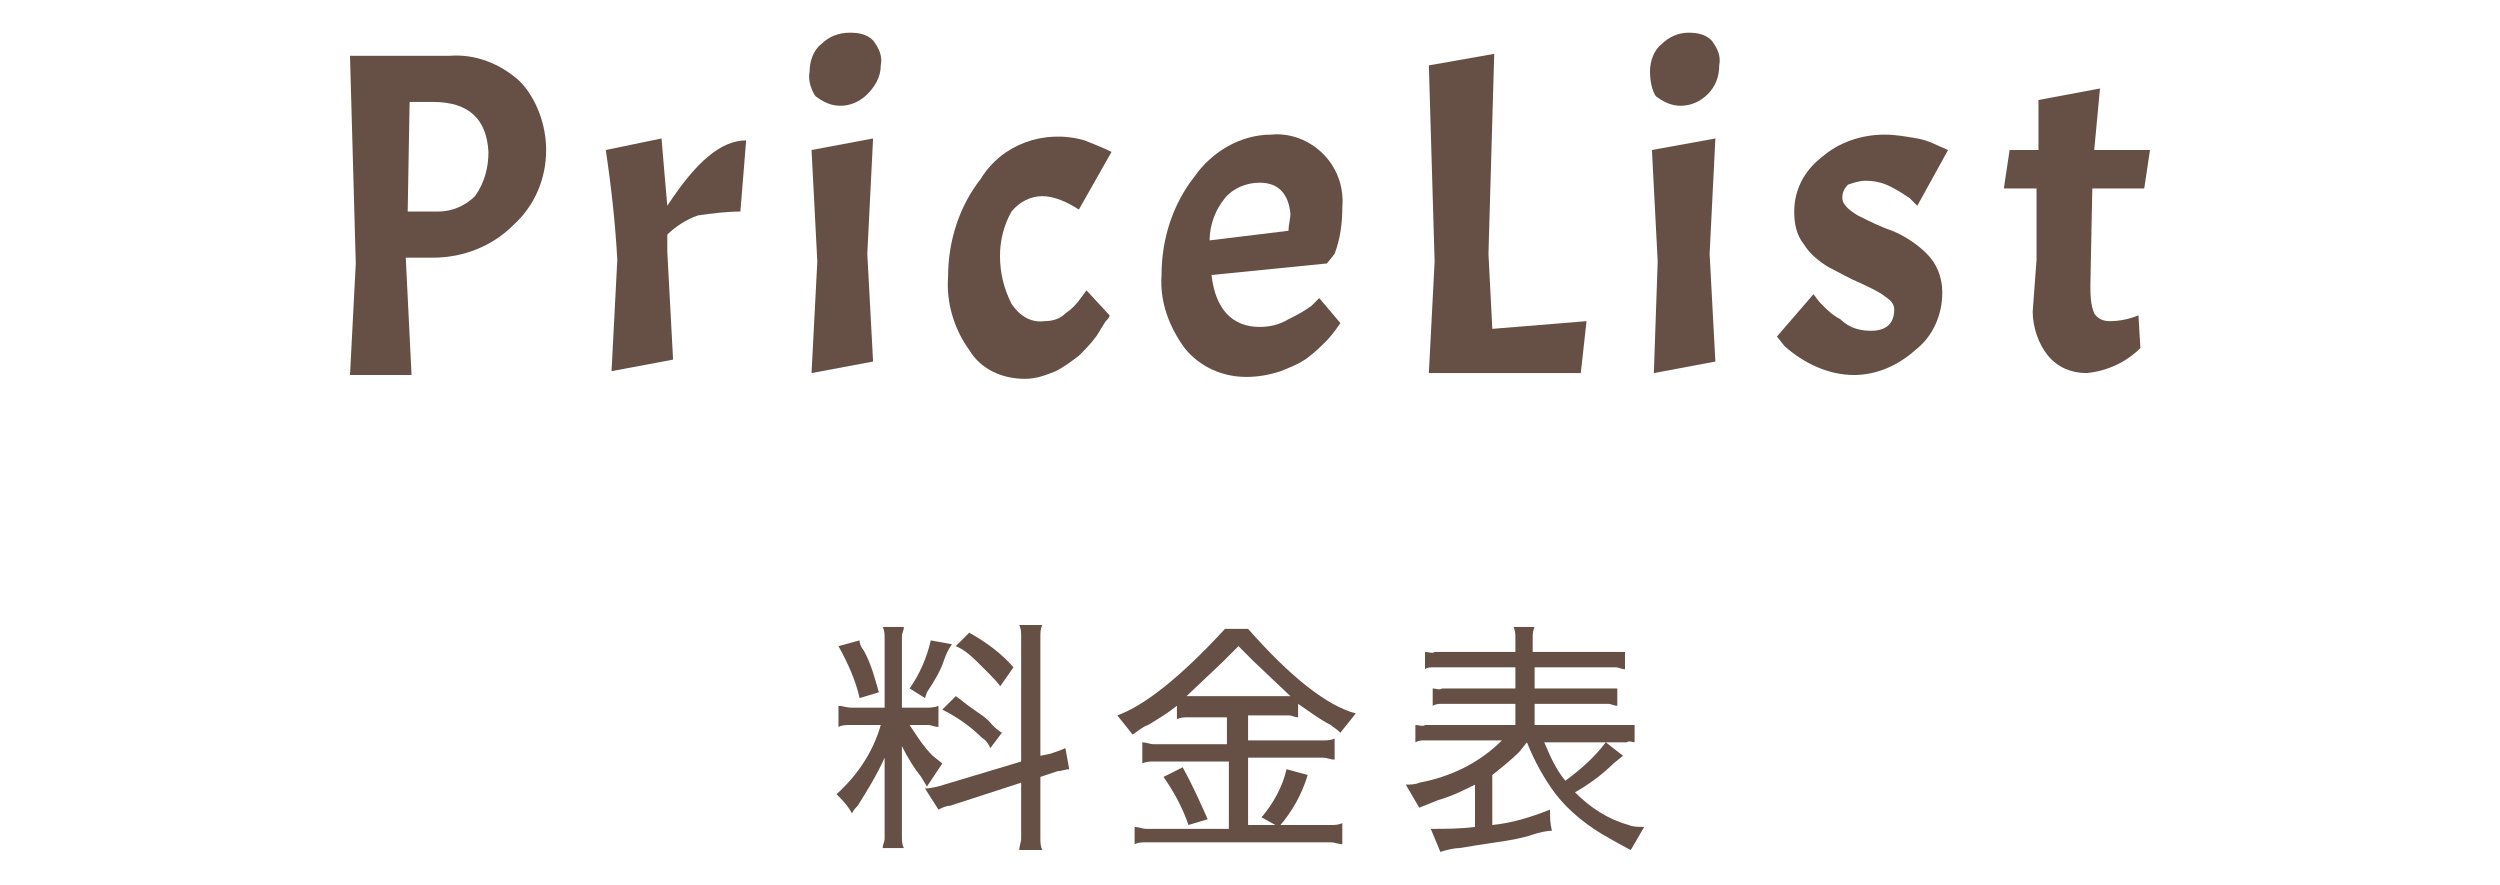
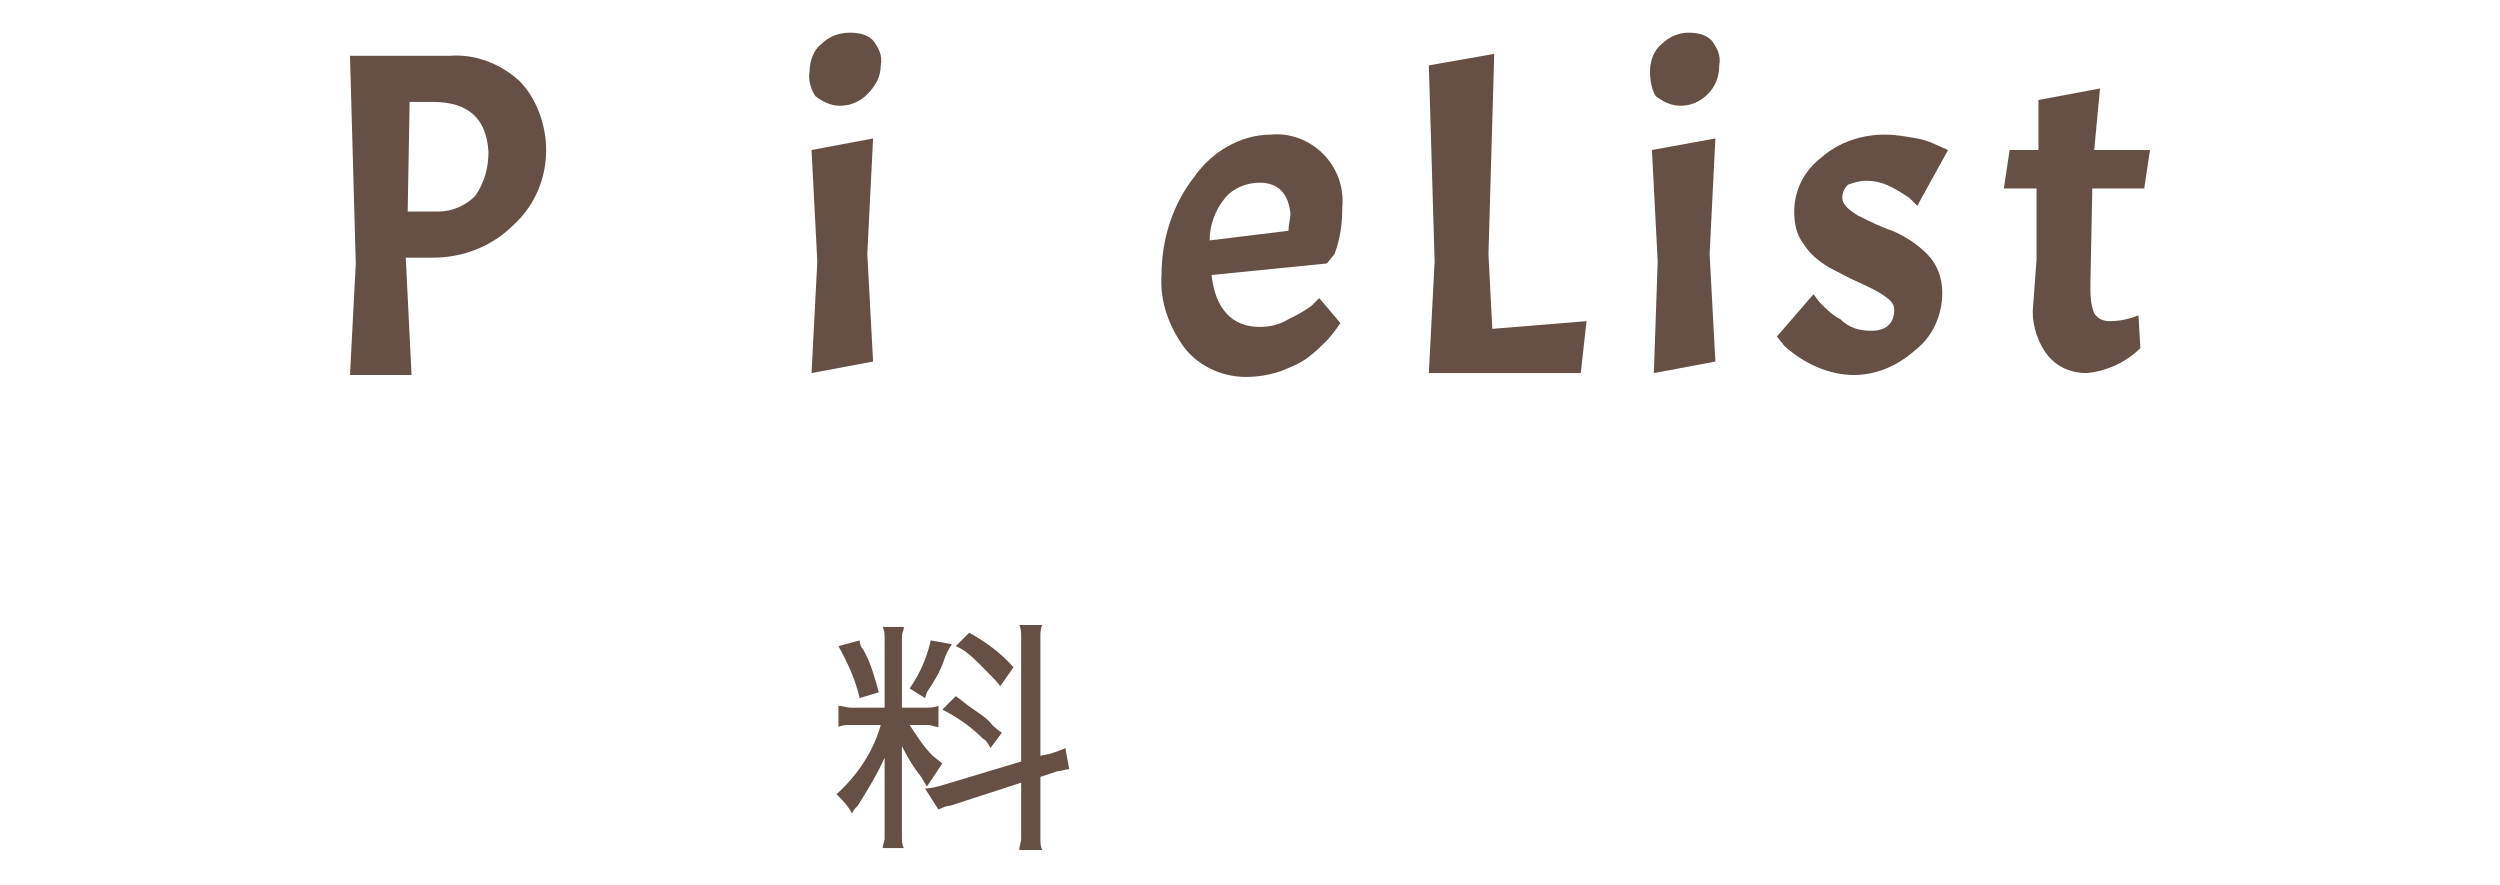
<svg xmlns="http://www.w3.org/2000/svg" version="1.1" id="レイヤー_1" x="0px" y="0px" viewBox="0 0 130 46" style="enable-background:new 0 0 130 46;" xml:space="preserve">
  <style type="text/css">
	.st0{fill:#665045;}
</style>
  <title>m_nav4</title>
  <g id="レイヤー_2">
    <g id="contents">
      <path class="st0" d="M48.2,40.9l-0.3-0.5c-0.4-0.5-0.7-1-1-1.6v4.7c0,0.2,0,0.4,0.1,0.6h-1.1c0-0.2,0.1-0.3,0.1-0.5v-4.2    c-0.4,0.9-0.9,1.7-1.4,2.5c-0.1,0.1-0.2,0.2-0.3,0.4c-0.2-0.4-0.5-0.7-0.8-1c1.1-1,1.9-2.2,2.3-3.6h-1.6c-0.2,0-0.4,0-0.6,0.1    v-1.1c0.2,0,0.4,0.1,0.7,0.1H46v-3.6c0-0.2,0-0.4-0.1-0.6H47c0,0.2-0.1,0.3-0.1,0.5v3.7h1.2c0.2,0,0.5,0,0.7-0.1v1.1    c-0.2,0-0.4-0.1-0.5-0.1h-1c0.4,0.6,0.7,1.1,1.2,1.6l0.5,0.4L48.2,40.9z M43.6,33.6l1.1-0.3c0,0.2,0.1,0.4,0.2,0.5    c0.4,0.7,0.6,1.5,0.8,2.2l-1,0.3C44.5,35.4,44.1,34.5,43.6,33.6z M49.5,33.5c-0.2,0.3-0.3,0.5-0.4,0.8c-0.2,0.6-0.5,1.1-0.9,1.7    l-0.1,0.3l-0.8-0.5c0.5-0.7,0.9-1.6,1.1-2.5L49.5,33.5z M54.1,40.4v3.2c0,0.2,0,0.4,0.1,0.6H53c0-0.2,0.1-0.4,0.1-0.6v-2.9    l-3.7,1.2c-0.2,0-0.4,0.1-0.6,0.2l-0.7-1.1c0.3,0,0.7-0.1,1-0.2l4-1.2v-6.5c0-0.2,0-0.4-0.1-0.6h1.2c-0.1,0.2-0.1,0.4-0.1,0.6v6.2    l0.5-0.1c0.3-0.1,0.6-0.2,0.8-0.3l0.2,1.1c-0.2,0-0.4,0.1-0.6,0.1L54.1,40.4z M51.5,38.9c-0.1-0.2-0.2-0.4-0.4-0.5    c-0.6-0.6-1.3-1.1-2.1-1.5l0.7-0.7c0.3,0.2,0.5,0.4,0.8,0.6c0.4,0.3,0.8,0.5,1.1,0.9c0.3,0.3,0.5,0.4,0.5,0.4L51.5,38.9z M52,35.7    c0-0.1-0.3-0.4-1-1.1c-0.4-0.4-0.8-0.8-1.3-1l0.7-0.7c0.9,0.5,1.7,1.1,2.3,1.8L52,35.7z" />
-       <path class="st0" d="M69.2,37.7c-0.6-0.3-1.1-0.7-1.7-1.1v0.7c-0.2,0-0.3-0.1-0.5-0.1h-2.1v1.3h3.9c0.2,0,0.4,0,0.6-0.1v1.1    c-0.2,0-0.4-0.1-0.6-0.1h-3.9v3.5h4.3c0.2,0,0.4,0,0.6-0.1v1.1c-0.2,0-0.4-0.1-0.6-0.1h-9.6c-0.2,0-0.4,0-0.6,0.1V43    c0.2,0,0.4,0.1,0.6,0.1h4.3v-3.5H60c-0.2,0-0.4,0-0.6,0.1v-1.1c0.2,0,0.4,0.1,0.6,0.1h3.8v-1.4h-2c-0.2,0-0.4,0-0.6,0.1v-0.7    c-0.5,0.4-1,0.7-1.5,1c-0.3,0.1-0.5,0.3-0.8,0.5l-0.8-1c1.4-0.5,3.3-2,5.6-4.5h1.2c2.2,2.5,4.1,4,5.6,4.4l-0.8,1    C69.5,37.9,69.3,37.8,69.2,37.7z M62.8,42.6l-1,0.3c-0.3-0.9-0.8-1.8-1.3-2.5l1-0.5C62,40.8,62.4,41.7,62.8,42.6z M65.2,34.4    l-0.8-0.8l-0.8,0.8l-1.9,1.8h5.4L65.2,34.4z M66.5,43l-0.9-0.5c0.6-0.7,1.1-1.6,1.3-2.5l1.1,0.3C67.7,41.3,67.2,42.2,66.5,43    L66.5,43z" />
-       <path class="st0" d="M83.5,38.6l0.9,0.7l-0.5,0.4c-0.6,0.6-1.3,1.1-2,1.5c0.8,0.8,1.7,1.4,2.8,1.7c0.2,0.1,0.5,0.1,0.8,0.1    l-0.7,1.2c0,0-0.4-0.2-1.1-0.6c-1.1-0.6-2.1-1.4-2.8-2.3c-0.6-0.8-1.1-1.7-1.5-2.7l-0.4,0.5c-0.4,0.4-0.9,0.8-1.4,1.2v2.6    c1-0.1,2-0.4,3-0.8c0,0.4,0,0.7,0.1,1.1c-0.3,0-0.7,0.1-1,0.2c-0.6,0.2-1.2,0.3-1.9,0.4s-1.3,0.2-1.9,0.3c-0.3,0-0.7,0.1-1,0.2    l-0.5-1.2c0.8,0,1.5,0,2.3-0.1v-2.2c-0.6,0.3-1.2,0.6-1.9,0.8L73.8,42l-0.7-1.2c0.2,0,0.5,0,0.7-0.1c1.6-0.3,3.1-1,4.3-2.2h-4    c-0.2,0-0.3,0-0.5,0.1v-0.9c0.2,0,0.4,0.1,0.5,0h4.7v-1.1H75c-0.2,0-0.3,0-0.5,0.1v-0.9c0.2,0,0.3,0.1,0.5,0h3.8v-1.1h-4.2    c-0.2,0-0.4,0-0.5,0.1v-0.9c0.2,0,0.4,0.1,0.5,0h4.2v-0.7c0-0.2,0-0.4-0.1-0.6h1.1c-0.1,0.2-0.1,0.4-0.1,0.6v0.7H84    c0.2,0,0.3,0,0.5,0v0.9c-0.2,0-0.3-0.1-0.5-0.1h-4.2v1.1h3.8c0.2,0,0.4,0,0.5,0v0.9c-0.2,0-0.3-0.1-0.5-0.1h-3.8v1.1h4.7    c0.2,0,0.3,0,0.5,0v0.9c-0.1,0-0.3-0.1-0.4,0h-4.3c0.3,0.7,0.6,1.4,1.1,2C82.2,40,82.9,39.4,83.5,38.6z" />
      <path class="st0" d="M23.4,2.9C24.7,2.8,26,3.3,27,4.2c0.9,0.9,1.4,2.3,1.4,3.6c0,1.5-0.6,2.9-1.7,3.9c-1.1,1.1-2.6,1.7-4.2,1.7    h-1.4l0.3,6.1h-3.2l0.3-5.8L18.2,2.9H23.4z M22.5,5.3h-1.2L21.2,11h1.6c0.7,0,1.4-0.3,1.9-0.8c0.5-0.7,0.7-1.5,0.7-2.3    C25.3,6.2,24.4,5.3,22.5,5.3z" />
-       <path class="st0" d="M31.5,7.8l2.9-0.6c0.1,1.2,0.2,2.4,0.3,3.5c1.5-2.3,2.8-3.4,4.1-3.4l-0.3,3.7c-0.7,0-1.5,0.1-2.2,0.2    c-0.6,0.2-1.2,0.6-1.6,1v0.9l0.3,5.6l-3.2,0.6l0.3-5.8C32,11.7,31.8,9.8,31.5,7.8z" />
      <path class="st0" d="M42.1,3.7c0-0.5,0.2-1.1,0.6-1.4c0.4-0.4,0.9-0.6,1.5-0.6c0.5,0,0.9,0.1,1.2,0.4c0.3,0.4,0.5,0.8,0.4,1.3    c0,0.6-0.3,1.1-0.7,1.5c-0.4,0.4-0.9,0.6-1.4,0.6c-0.5,0-0.9-0.2-1.3-0.5C42.2,4.7,42,4.2,42.1,3.7z M45.4,7.2l-0.3,6l0.3,5.6    l-3.2,0.6l0.3-5.8l-0.3-5.8L45.4,7.2z" />
-       <path class="st0" d="M54.2,10.2c-0.6,0-1.2,0.3-1.6,0.8c-0.4,0.7-0.6,1.5-0.6,2.3c0,0.9,0.2,1.7,0.6,2.5c0.4,0.6,1,1,1.7,0.9    c0.4,0,0.8-0.1,1.1-0.4c0.3-0.2,0.6-0.5,0.8-0.8l0.3-0.4l1.2,1.3c0,0.1-0.1,0.2-0.2,0.3c-0.2,0.3-0.3,0.5-0.5,0.8    c-0.3,0.4-0.6,0.7-0.9,1c-0.4,0.3-0.8,0.6-1.2,0.8c-0.5,0.2-1,0.4-1.6,0.4c-1.2,0-2.3-0.5-2.9-1.5c-0.8-1.1-1.2-2.5-1.1-3.8    c0-1.9,0.6-3.7,1.7-5.1c1.1-1.8,3.3-2.6,5.4-2c0.5,0.2,1,0.4,1.4,0.6l-1.7,3C55.5,10.5,54.8,10.2,54.2,10.2z" />
      <path class="st0" d="M65.5,17c0.5,0,1-0.1,1.5-0.4c0.4-0.2,0.8-0.4,1.2-0.7l0.4-0.4l1.1,1.3c-0.2,0.3-0.5,0.7-0.7,0.9    c-0.3,0.3-0.6,0.6-1,0.9c-0.4,0.3-0.9,0.5-1.4,0.7c-0.6,0.2-1.2,0.3-1.8,0.3c-1.2,0-2.4-0.5-3.2-1.5c-0.8-1.1-1.3-2.4-1.2-3.8    c0-1.9,0.6-3.7,1.7-5.1c0.9-1.3,2.4-2.2,4-2.2c1-0.1,2,0.3,2.7,1c0.7,0.7,1.1,1.7,1,2.8c0,0.8-0.1,1.6-0.4,2.4L69,13.7l-6,0.6    C63.2,16.1,64.1,17,65.5,17z M65.5,9.5c-0.7,0-1.4,0.3-1.8,0.8c-0.5,0.6-0.8,1.4-0.8,2.2l4.1-0.5c0-0.3,0.1-0.6,0.1-0.9    C67,10.1,66.5,9.5,65.5,9.5z" />
      <path class="st0" d="M74.3,19.4l0.3-5.8L74.3,3.4l3.4-0.6l-0.3,10.4l0.2,3.9l4.9-0.4l-0.3,2.7L74.3,19.4z" />
      <path class="st0" d="M85.8,3.7c0-0.5,0.2-1.1,0.6-1.4c0.4-0.4,0.9-0.6,1.4-0.6c0.5,0,0.9,0.1,1.2,0.4c0.3,0.4,0.5,0.8,0.4,1.3    c0,0.6-0.2,1.1-0.6,1.5c-0.4,0.4-0.9,0.6-1.4,0.6c-0.5,0-0.9-0.2-1.3-0.5C85.9,4.7,85.8,4.2,85.8,3.7z M89.2,7.2l-0.3,6l0.3,5.6    l-3.2,0.6l0.2-5.8l-0.3-5.8L89.2,7.2z" />
      <path class="st0" d="M97.3,17.2c0.8,0,1.2-0.4,1.2-1.1c0-0.3-0.2-0.5-0.5-0.7c-0.4-0.3-0.9-0.5-1.3-0.7c-0.5-0.2-1-0.5-1.6-0.8    c-0.5-0.3-1-0.7-1.3-1.2c-0.4-0.5-0.5-1.1-0.5-1.7c0-1.1,0.5-2.1,1.4-2.8c0.9-0.8,2.1-1.2,3.3-1.2c0.6,0,1.1,0.1,1.7,0.2    c0.6,0.1,1.1,0.4,1.6,0.6l-1.6,2.9l-0.4-0.4c-0.3-0.2-0.6-0.4-1-0.6c-0.4-0.2-0.8-0.3-1.3-0.3c-0.3,0-0.6,0.1-0.9,0.2    c-0.2,0.2-0.3,0.4-0.3,0.7c0,0.3,0.3,0.6,0.8,0.9c0.6,0.3,1.2,0.6,1.8,0.8c0.7,0.3,1.3,0.7,1.8,1.2c0.5,0.5,0.8,1.2,0.8,2    c0,1.2-0.5,2.3-1.4,3c-0.9,0.8-2,1.3-3.2,1.3c-1.3,0-2.6-0.6-3.6-1.5l-0.4-0.5l1.9-2.2c0.1,0.1,0.2,0.3,0.4,0.5    c0.3,0.3,0.6,0.6,1,0.8C96.2,17.1,96.8,17.2,97.3,17.2z" />
      <path class="st0" d="M106,7.8V5.2l3.2-0.6l-0.3,3.2h2.9l-0.3,2h-2.7l-0.1,5c0,0.5,0,1,0.2,1.5c0.2,0.3,0.5,0.4,0.8,0.4    c0.5,0,1-0.1,1.5-0.3l0.1,1.7c-0.7,0.7-1.7,1.2-2.8,1.3c-0.8,0-1.5-0.3-2-0.9c-0.5-0.6-0.8-1.5-0.8-2.3l0.2-2.7V9.8h-1.7l0.3-2    L106,7.8z" />
    </g>
  </g>
</svg>